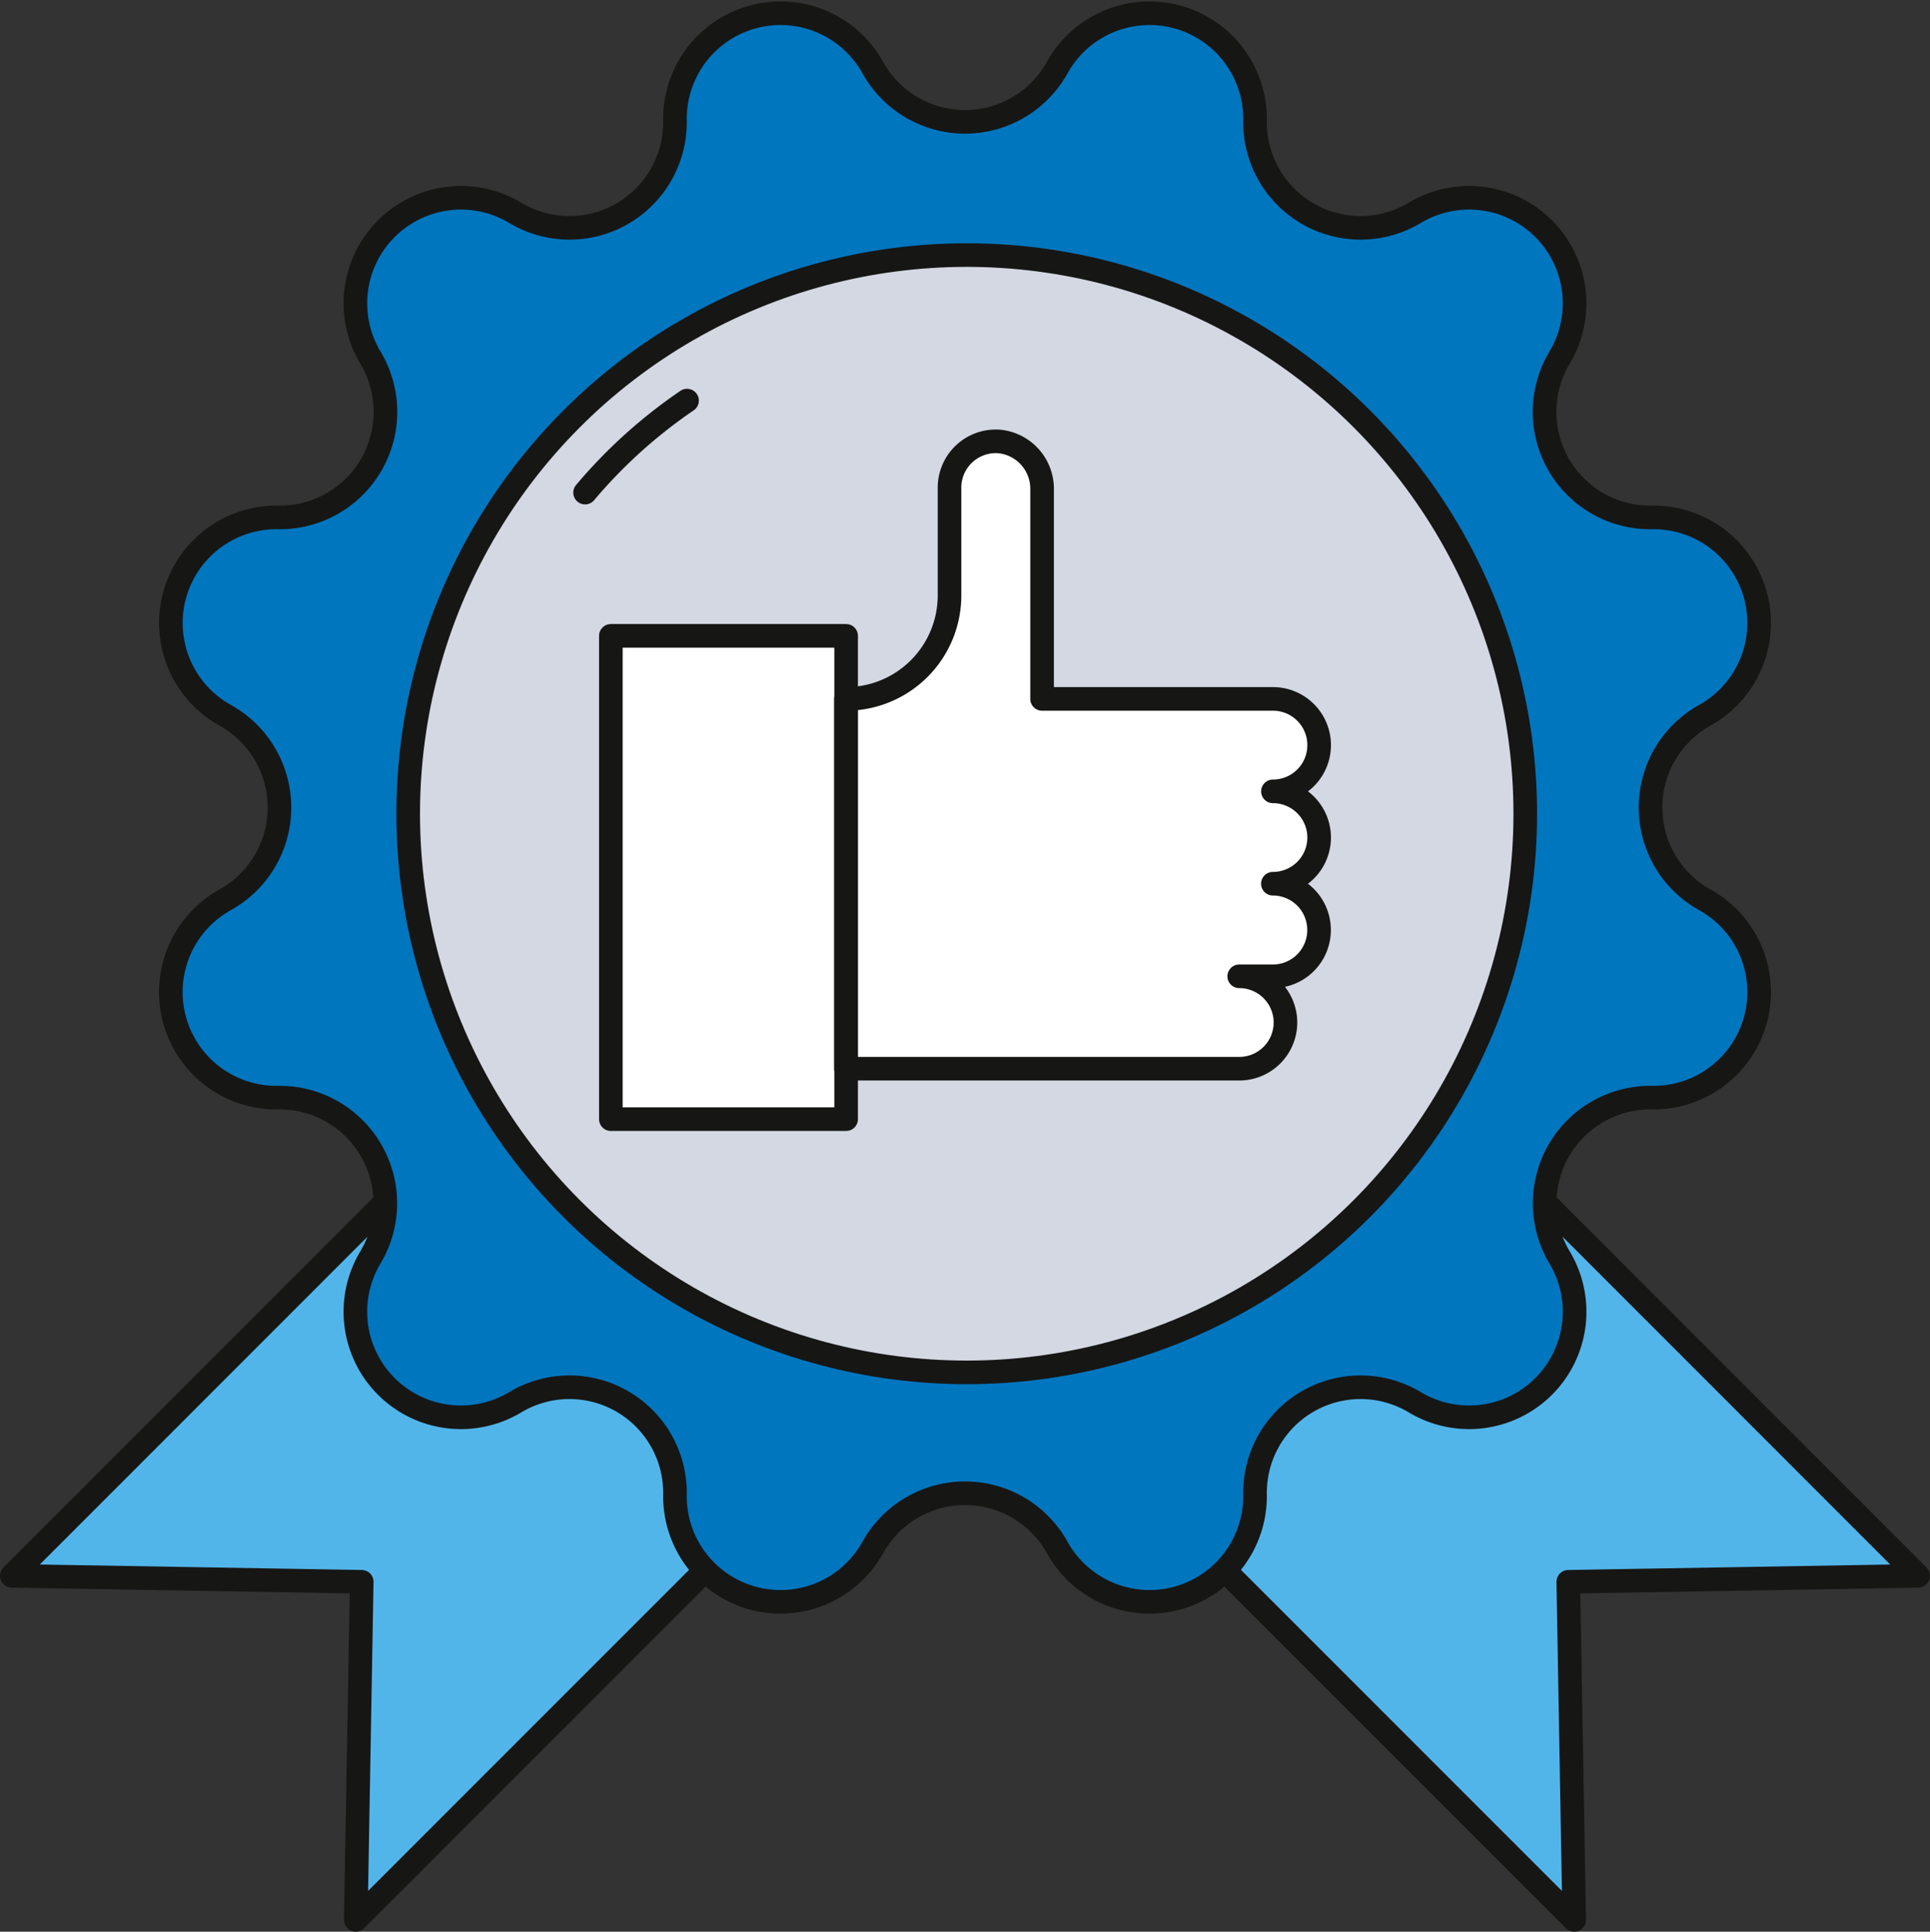
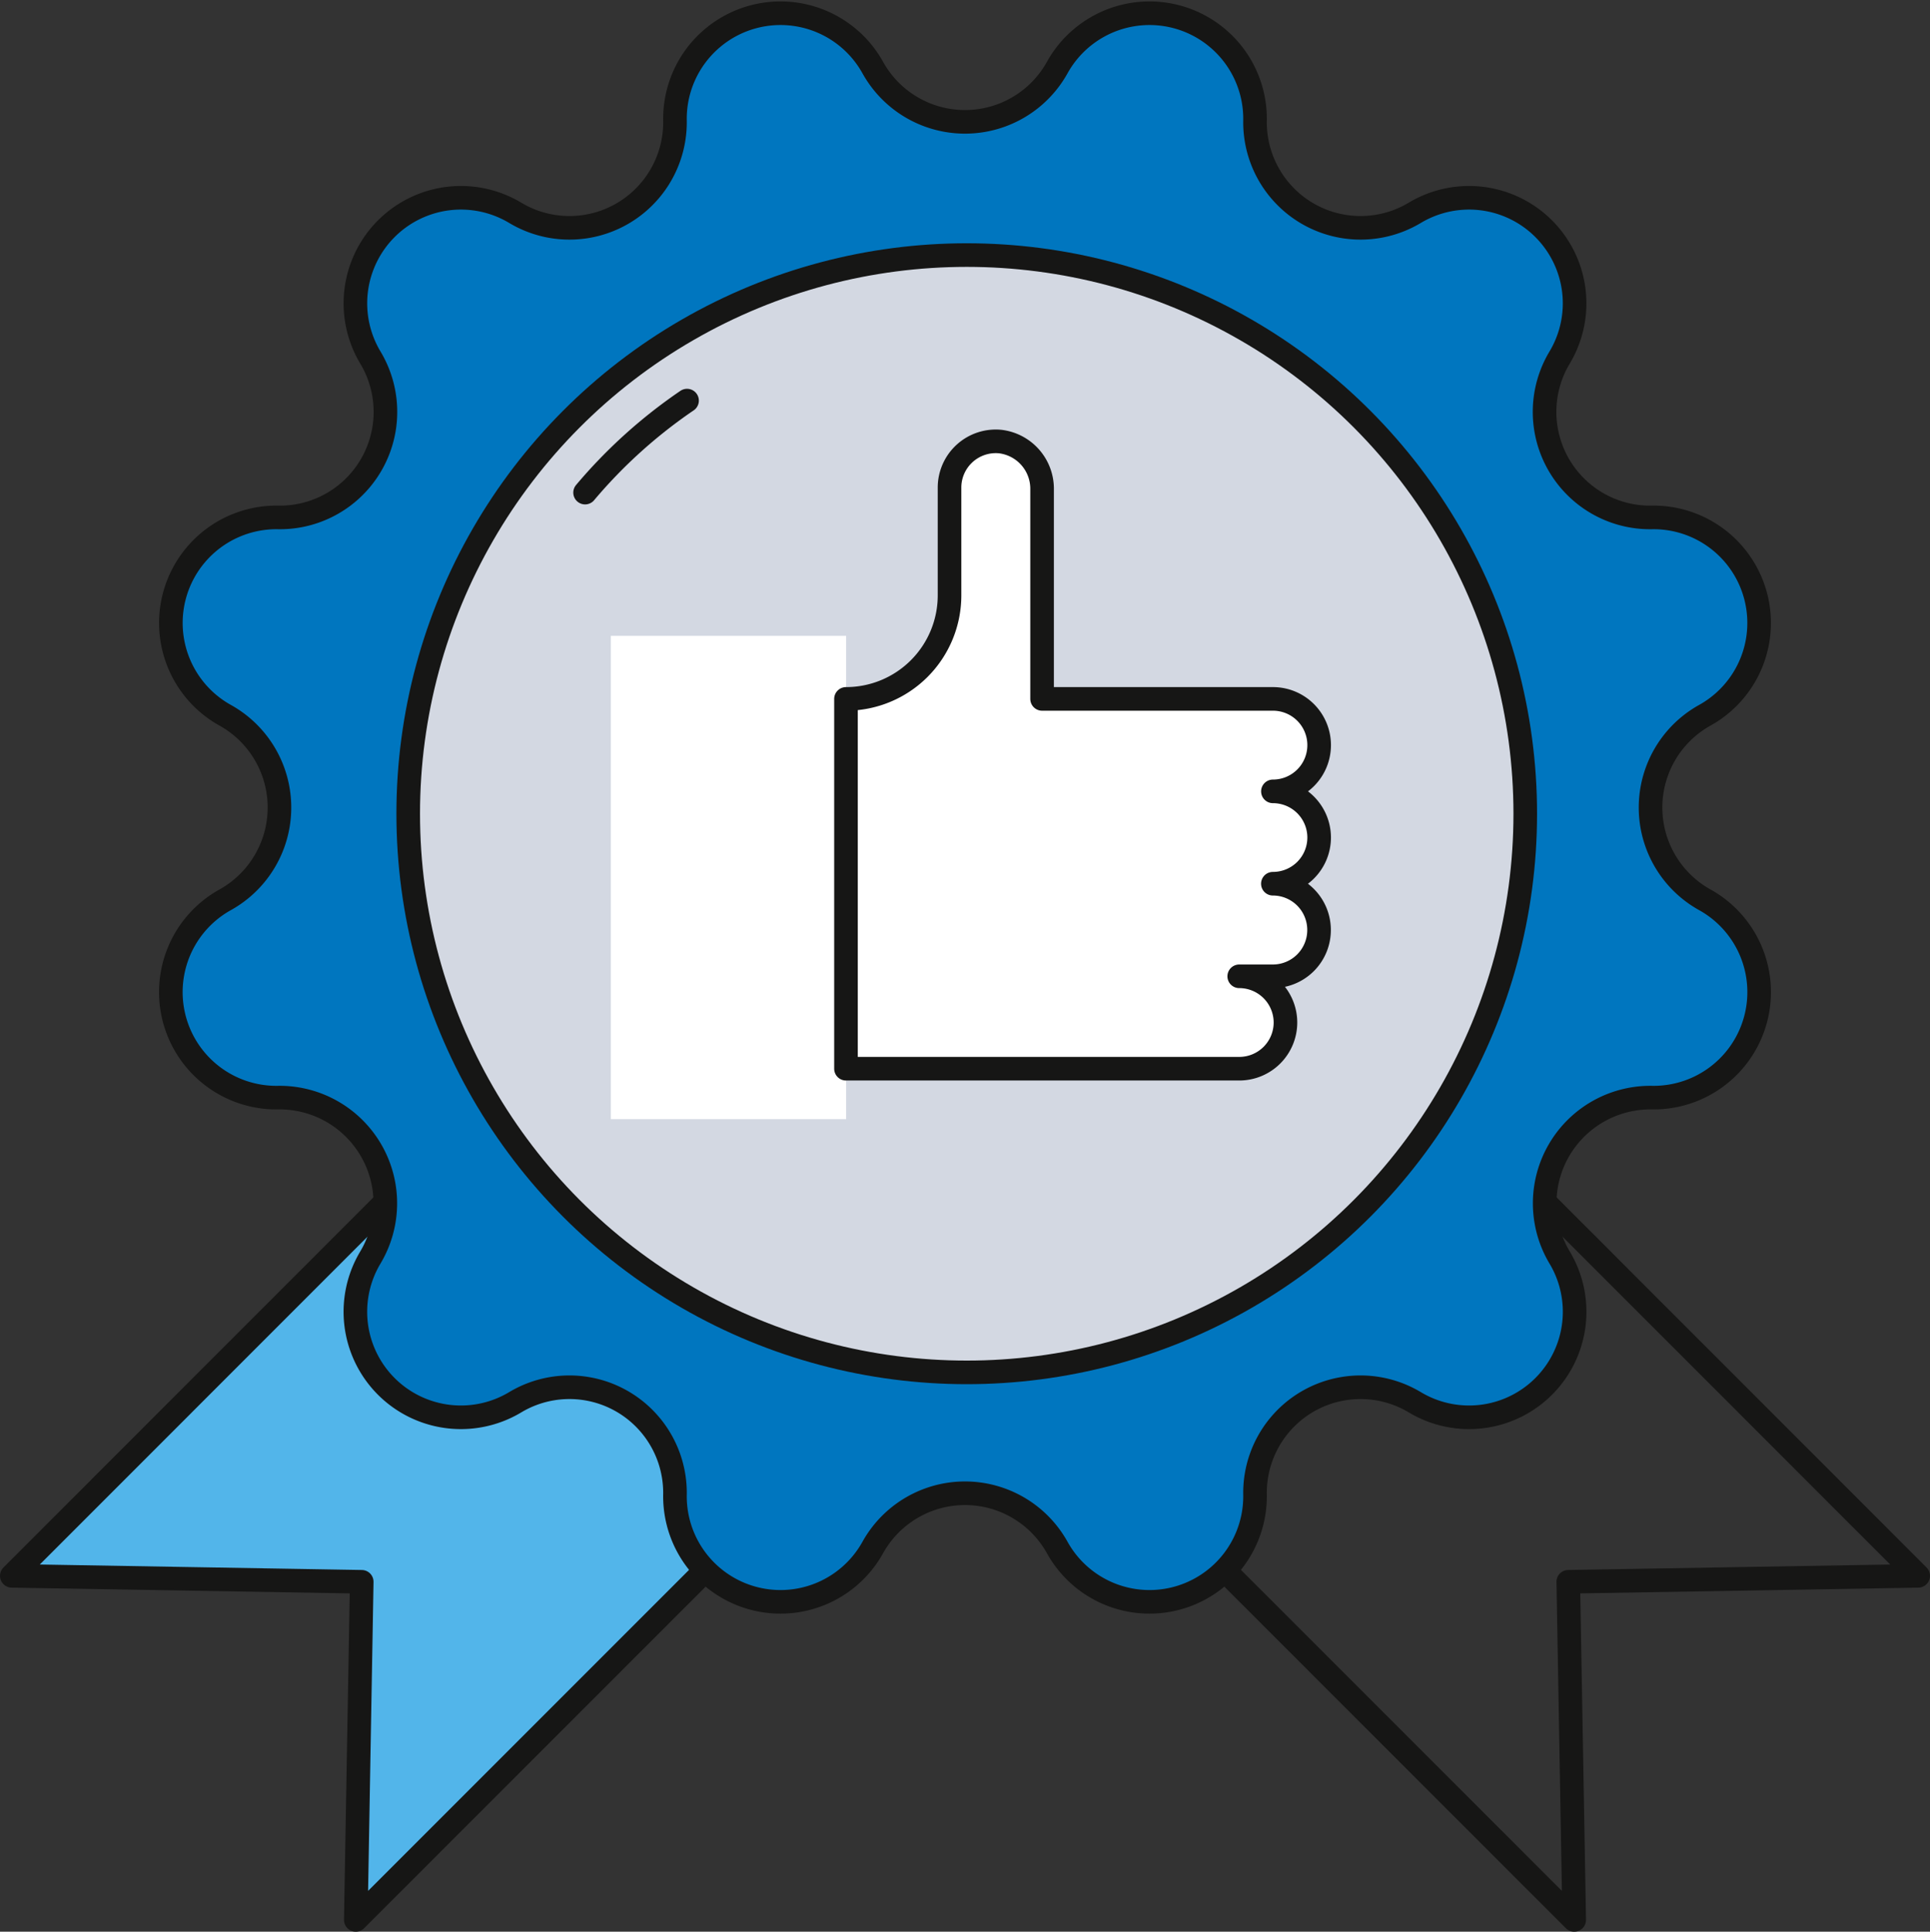
<svg xmlns="http://www.w3.org/2000/svg" width="78.527" height="78.577" viewBox="0 0 78.527 78.577">
  <rect x="0" y="0" width="78.527" height="78.577" fill="#333333" stroke="none" />
  <g id="Group_322" data-name="Group 322" transform="translate(0.48 0.53)">
    <path id="Path_687" data-name="Path 687" d="M1612.888-932.985l14.238.242-.242,13.754,32.657-32.657-14-14Z" transform="translate(-1612.888 996.557)" fill="#52b5ea" />
-     <path id="Path_688" data-name="Path 688" d="M1683.263-932.985l-14.238.242.242,13.754-32.657-32.657,14-14Z" transform="translate(-1605.696 996.557)" fill="#52b5ea" />
    <path id="Path_689" data-name="Path 689" d="M1683.263-932.985l-14.238.242.242,13.754-32.657-32.657,14-14Z" transform="translate(-1605.696 996.557)" fill="none" stroke="#161615" stroke-linecap="round" stroke-linejoin="round" stroke-width="0.96" />
    <path id="Path_690" data-name="Path 690" d="M1612.888-932.985l14.238.242-.242,13.754,32.657-32.657-14-14Z" transform="translate(-1612.888 996.557)" fill="none" stroke="#161615" stroke-linecap="round" stroke-linejoin="round" stroke-width="0.96" />
    <path id="Path_691" data-name="Path 691" d="M1653.921-987.147h0a4.294,4.294,0,0,1,8.047,2.157h0a4.294,4.294,0,0,0,6.5,3.753h0a4.294,4.294,0,0,1,5.891,5.891h0a4.294,4.294,0,0,0,3.755,6.5h0a4.294,4.294,0,0,1,2.156,8.047h0a4.294,4.294,0,0,0,0,7.508h0a4.293,4.293,0,0,1-2.156,8.046h0a4.3,4.3,0,0,0-3.755,6.5h0a4.294,4.294,0,0,1-5.891,5.892h0a4.294,4.294,0,0,0-6.5,3.753h0a4.294,4.294,0,0,1-8.047,2.157h0a4.294,4.294,0,0,0-7.507,0h0a4.294,4.294,0,0,1-8.047-2.157h0a4.294,4.294,0,0,0-6.5-3.753h0a4.294,4.294,0,0,1-5.891-5.892h0a4.3,4.3,0,0,0-3.755-6.5h0a4.293,4.293,0,0,1-2.156-8.046h0a4.294,4.294,0,0,0,0-7.508h0a4.294,4.294,0,0,1,2.156-8.047h0a4.294,4.294,0,0,0,3.755-6.5h0a4.294,4.294,0,0,1,5.891-5.891h0a4.294,4.294,0,0,0,6.5-3.753h0a4.294,4.294,0,0,1,8.047-2.157h0A4.293,4.293,0,0,0,1653.921-987.147Z" transform="translate(-1611.384 989.364)" fill="#0076bf" />
    <path id="Path_692" data-name="Path 692" d="M1653.921-987.147h0a4.294,4.294,0,0,1,8.047,2.157h0a4.294,4.294,0,0,0,6.5,3.753h0a4.294,4.294,0,0,1,5.891,5.891h0a4.294,4.294,0,0,0,3.755,6.5h0a4.294,4.294,0,0,1,2.156,8.047h0a4.294,4.294,0,0,0,0,7.508h0a4.293,4.293,0,0,1-2.156,8.046h0a4.3,4.3,0,0,0-3.755,6.5h0a4.294,4.294,0,0,1-5.891,5.892h0a4.294,4.294,0,0,0-6.5,3.753h0a4.294,4.294,0,0,1-8.047,2.157h0a4.294,4.294,0,0,0-7.507,0h0a4.294,4.294,0,0,1-8.047-2.157h0a4.294,4.294,0,0,0-6.5-3.753h0a4.294,4.294,0,0,1-5.891-5.892h0a4.3,4.3,0,0,0-3.755-6.5h0a4.293,4.293,0,0,1-2.156-8.046h0a4.294,4.294,0,0,0,0-7.508h0a4.294,4.294,0,0,1,2.156-8.047h0a4.294,4.294,0,0,0,3.755-6.5h0a4.294,4.294,0,0,1,5.891-5.891h0a4.294,4.294,0,0,0,6.5-3.753h0a4.294,4.294,0,0,1,8.047-2.157h0A4.293,4.293,0,0,0,1653.921-987.147Z" transform="translate(-1611.384 989.364)" fill="none" stroke="#161615" stroke-linecap="round" stroke-linejoin="round" stroke-width="0.96" />
    <circle id="Ellipse_45" data-name="Ellipse 45" cx="22.725" cy="22.725" r="22.725" transform="translate(16.129 9.846)" fill="#d3d8e2" />
    <rect id="Rectangle_461" data-name="Rectangle 461" width="9.573" height="19.66" transform="translate(24.374 25.335)" fill="#fff" />
    <path id="Path_693" data-name="Path 693" d="M1658.183-959.876a1.88,1.88,0,0,0-1.881-1.881,1.88,1.88,0,0,0,1.881-1.881,1.88,1.88,0,0,0-1.881-1.88h-9.392v-8.516a1.934,1.934,0,0,0-1.7-1.952,1.881,1.881,0,0,0-2.066,1.871v4.384a4.212,4.212,0,0,1-4.213,4.213v15.043h16a1.88,1.88,0,0,0,1.881-1.879,1.881,1.881,0,0,0-1.881-1.88h1.367a1.88,1.88,0,0,0,1.881-1.881A1.88,1.88,0,0,0,1656.3-958,1.88,1.88,0,0,0,1658.183-959.876Z" transform="translate(-1604.99 993.418)" fill="#fff" />
-     <rect id="Rectangle_462" data-name="Rectangle 462" width="9.573" height="19.66" transform="translate(24.374 25.335)" fill="none" stroke="#161615" stroke-linecap="round" stroke-linejoin="round" stroke-width="0.96" />
-     <path id="Path_694" data-name="Path 694" d="M1658.183-959.876a1.88,1.88,0,0,0-1.881-1.881,1.88,1.88,0,0,0,1.881-1.881,1.88,1.88,0,0,0-1.881-1.88h-9.392v-8.516a1.934,1.934,0,0,0-1.7-1.952,1.881,1.881,0,0,0-2.066,1.871v4.384a4.212,4.212,0,0,1-4.213,4.213v15.043h16a1.88,1.88,0,0,0,1.881-1.879,1.881,1.881,0,0,0-1.881-1.88h1.367a1.88,1.88,0,0,0,1.881-1.881A1.88,1.88,0,0,0,1656.3-958,1.88,1.88,0,0,0,1658.183-959.876Z" transform="translate(-1604.99 993.418)" fill="none" stroke="#161615" stroke-linecap="round" stroke-linejoin="round" stroke-width="0.96" />
+     <path id="Path_694" data-name="Path 694" d="M1658.183-959.876a1.88,1.88,0,0,0-1.881-1.881,1.88,1.88,0,0,0,1.881-1.881,1.88,1.88,0,0,0-1.881-1.88h-9.392v-8.516a1.934,1.934,0,0,0-1.7-1.952,1.881,1.881,0,0,0-2.066,1.871v4.384a4.212,4.212,0,0,1-4.213,4.213v15.043h16a1.88,1.88,0,0,0,1.881-1.879,1.881,1.881,0,0,0-1.881-1.88h1.367a1.88,1.88,0,0,0,1.881-1.881A1.88,1.88,0,0,0,1656.3-958,1.88,1.88,0,0,0,1658.183-959.876" transform="translate(-1604.99 993.418)" fill="none" stroke="#161615" stroke-linecap="round" stroke-linejoin="round" stroke-width="0.96" />
    <circle id="Ellipse_46" data-name="Ellipse 46" cx="22.725" cy="22.725" r="22.725" transform="translate(16.129 9.846)" fill="none" stroke="#161615" stroke-linecap="round" stroke-linejoin="round" stroke-width="0.96" />
    <path id="Path_695" data-name="Path 695" d="M1630.787-973.524a20.49,20.49,0,0,1,4.148-3.742" transform="translate(-1607.461 993.032)" fill="none" stroke="#161615" stroke-linecap="round" stroke-linejoin="round" stroke-width="0.96" />
  </g>
</svg>